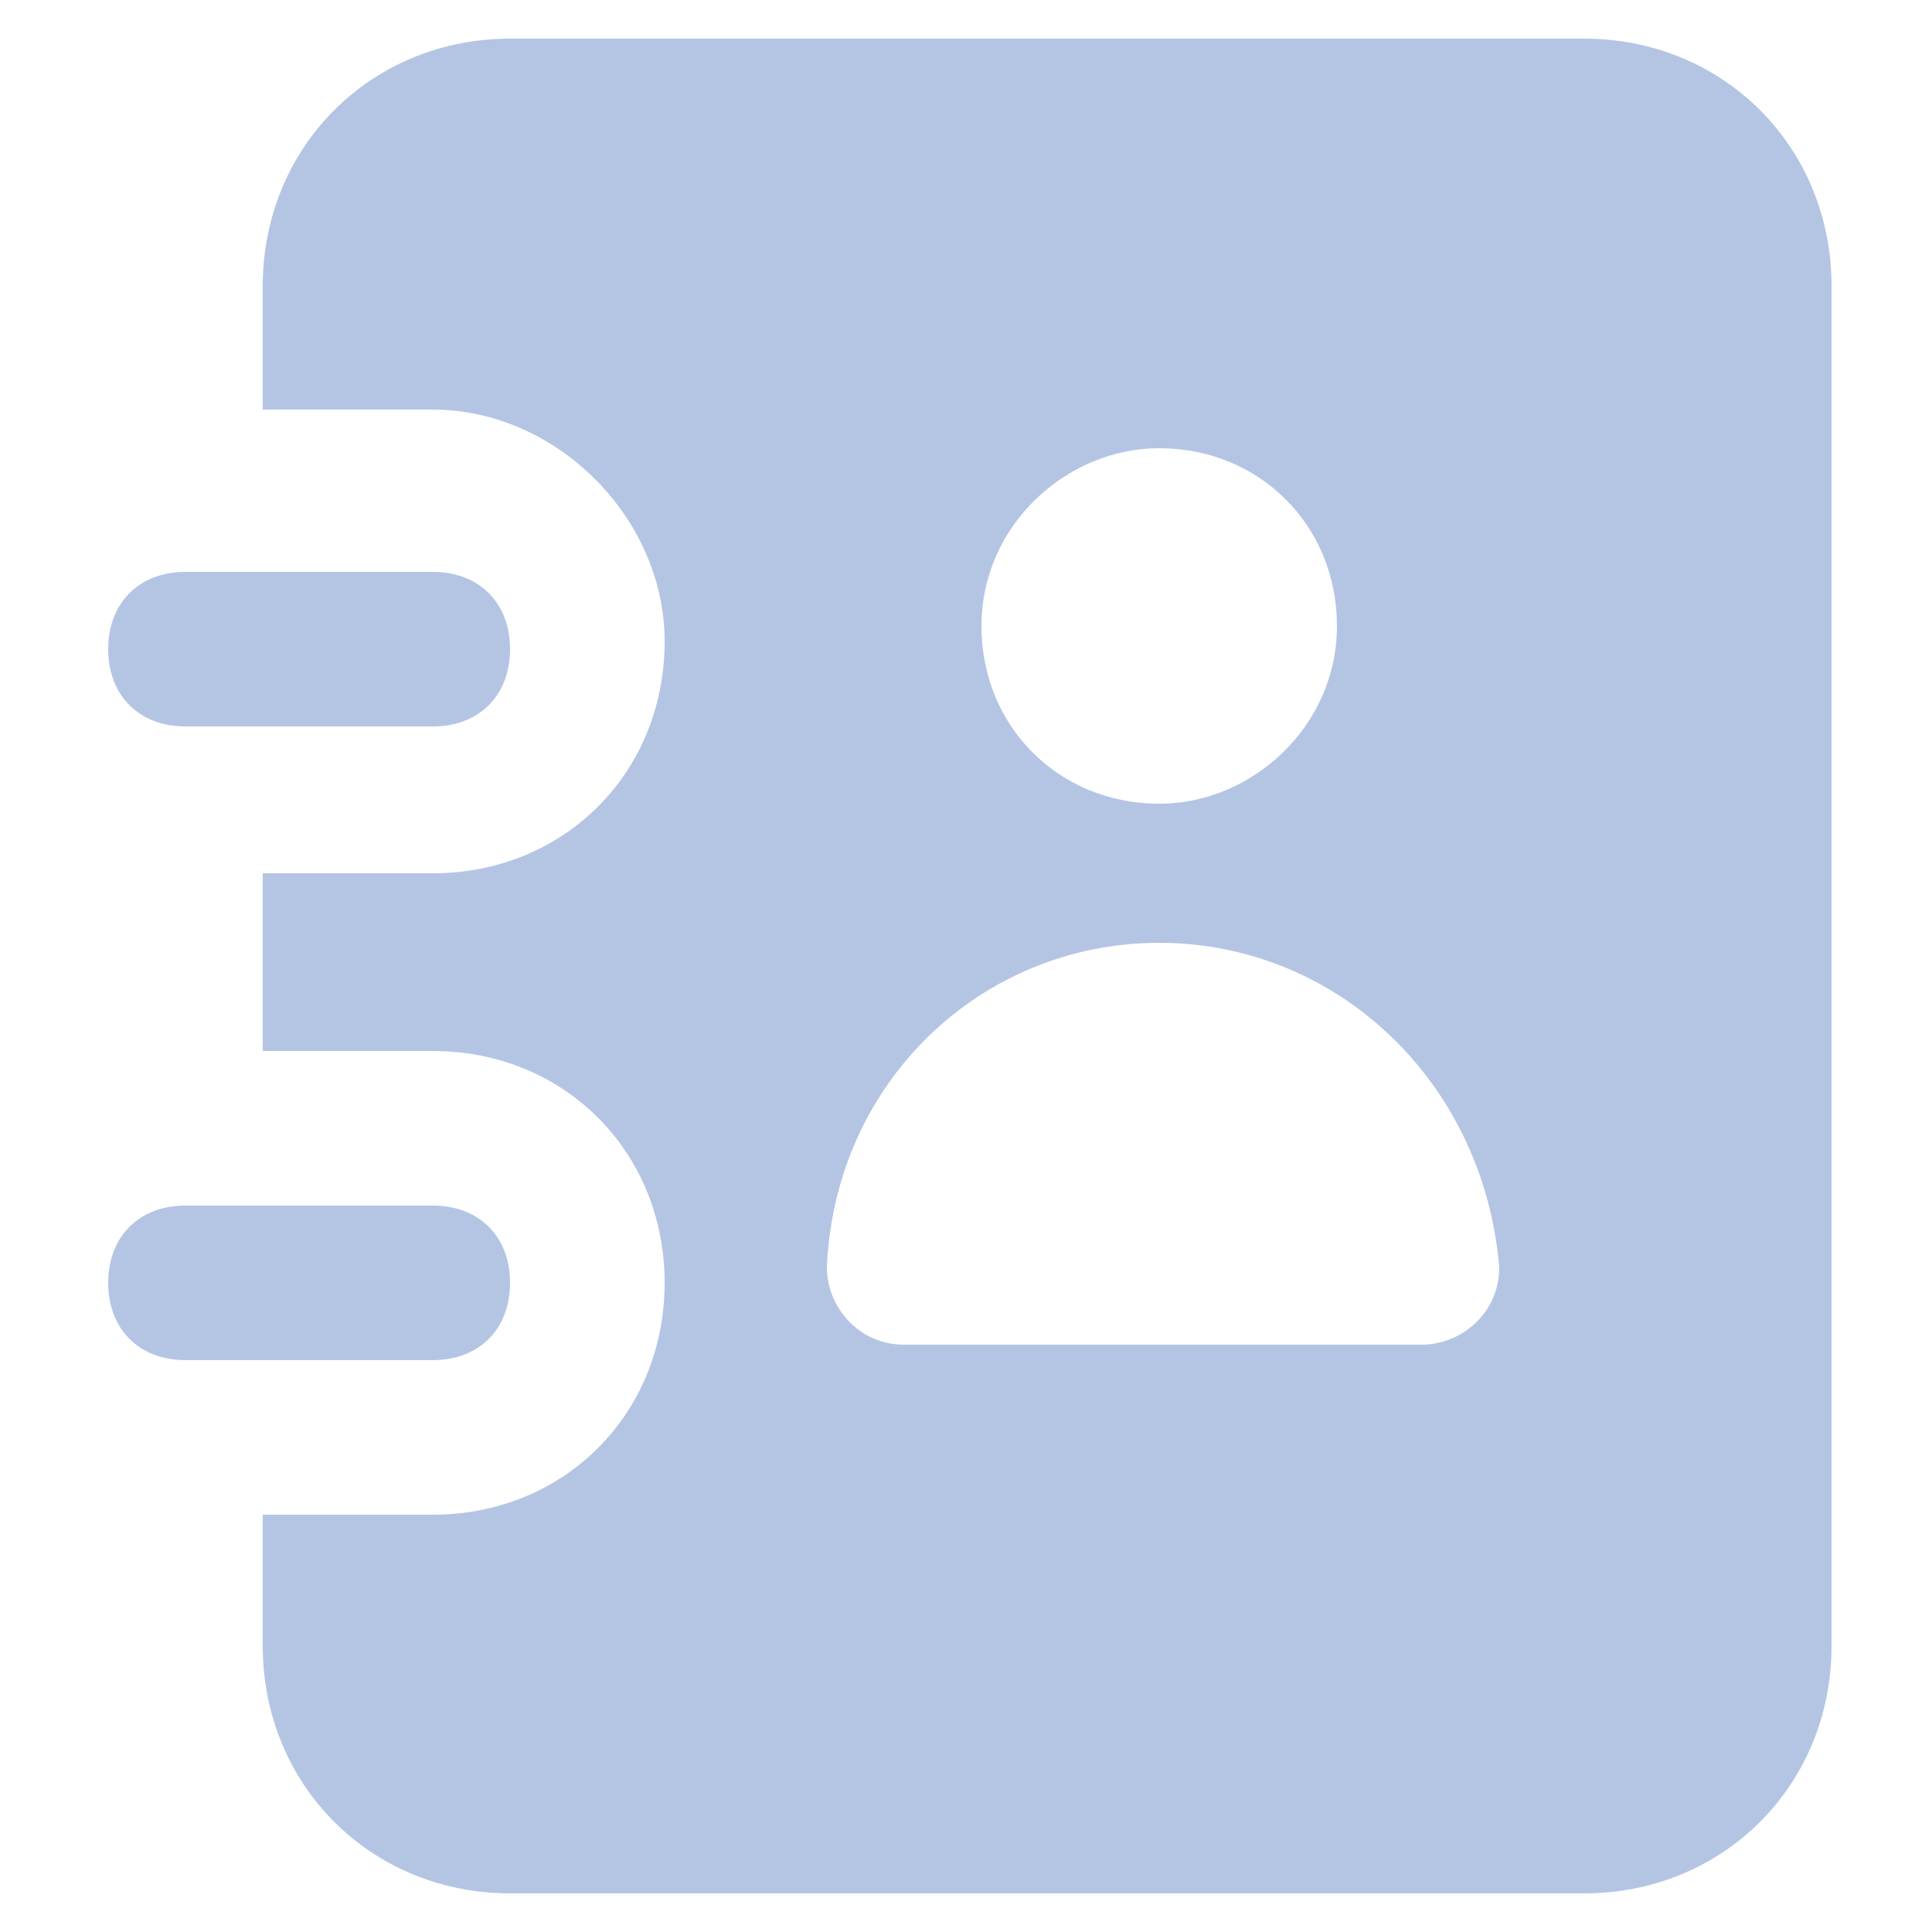
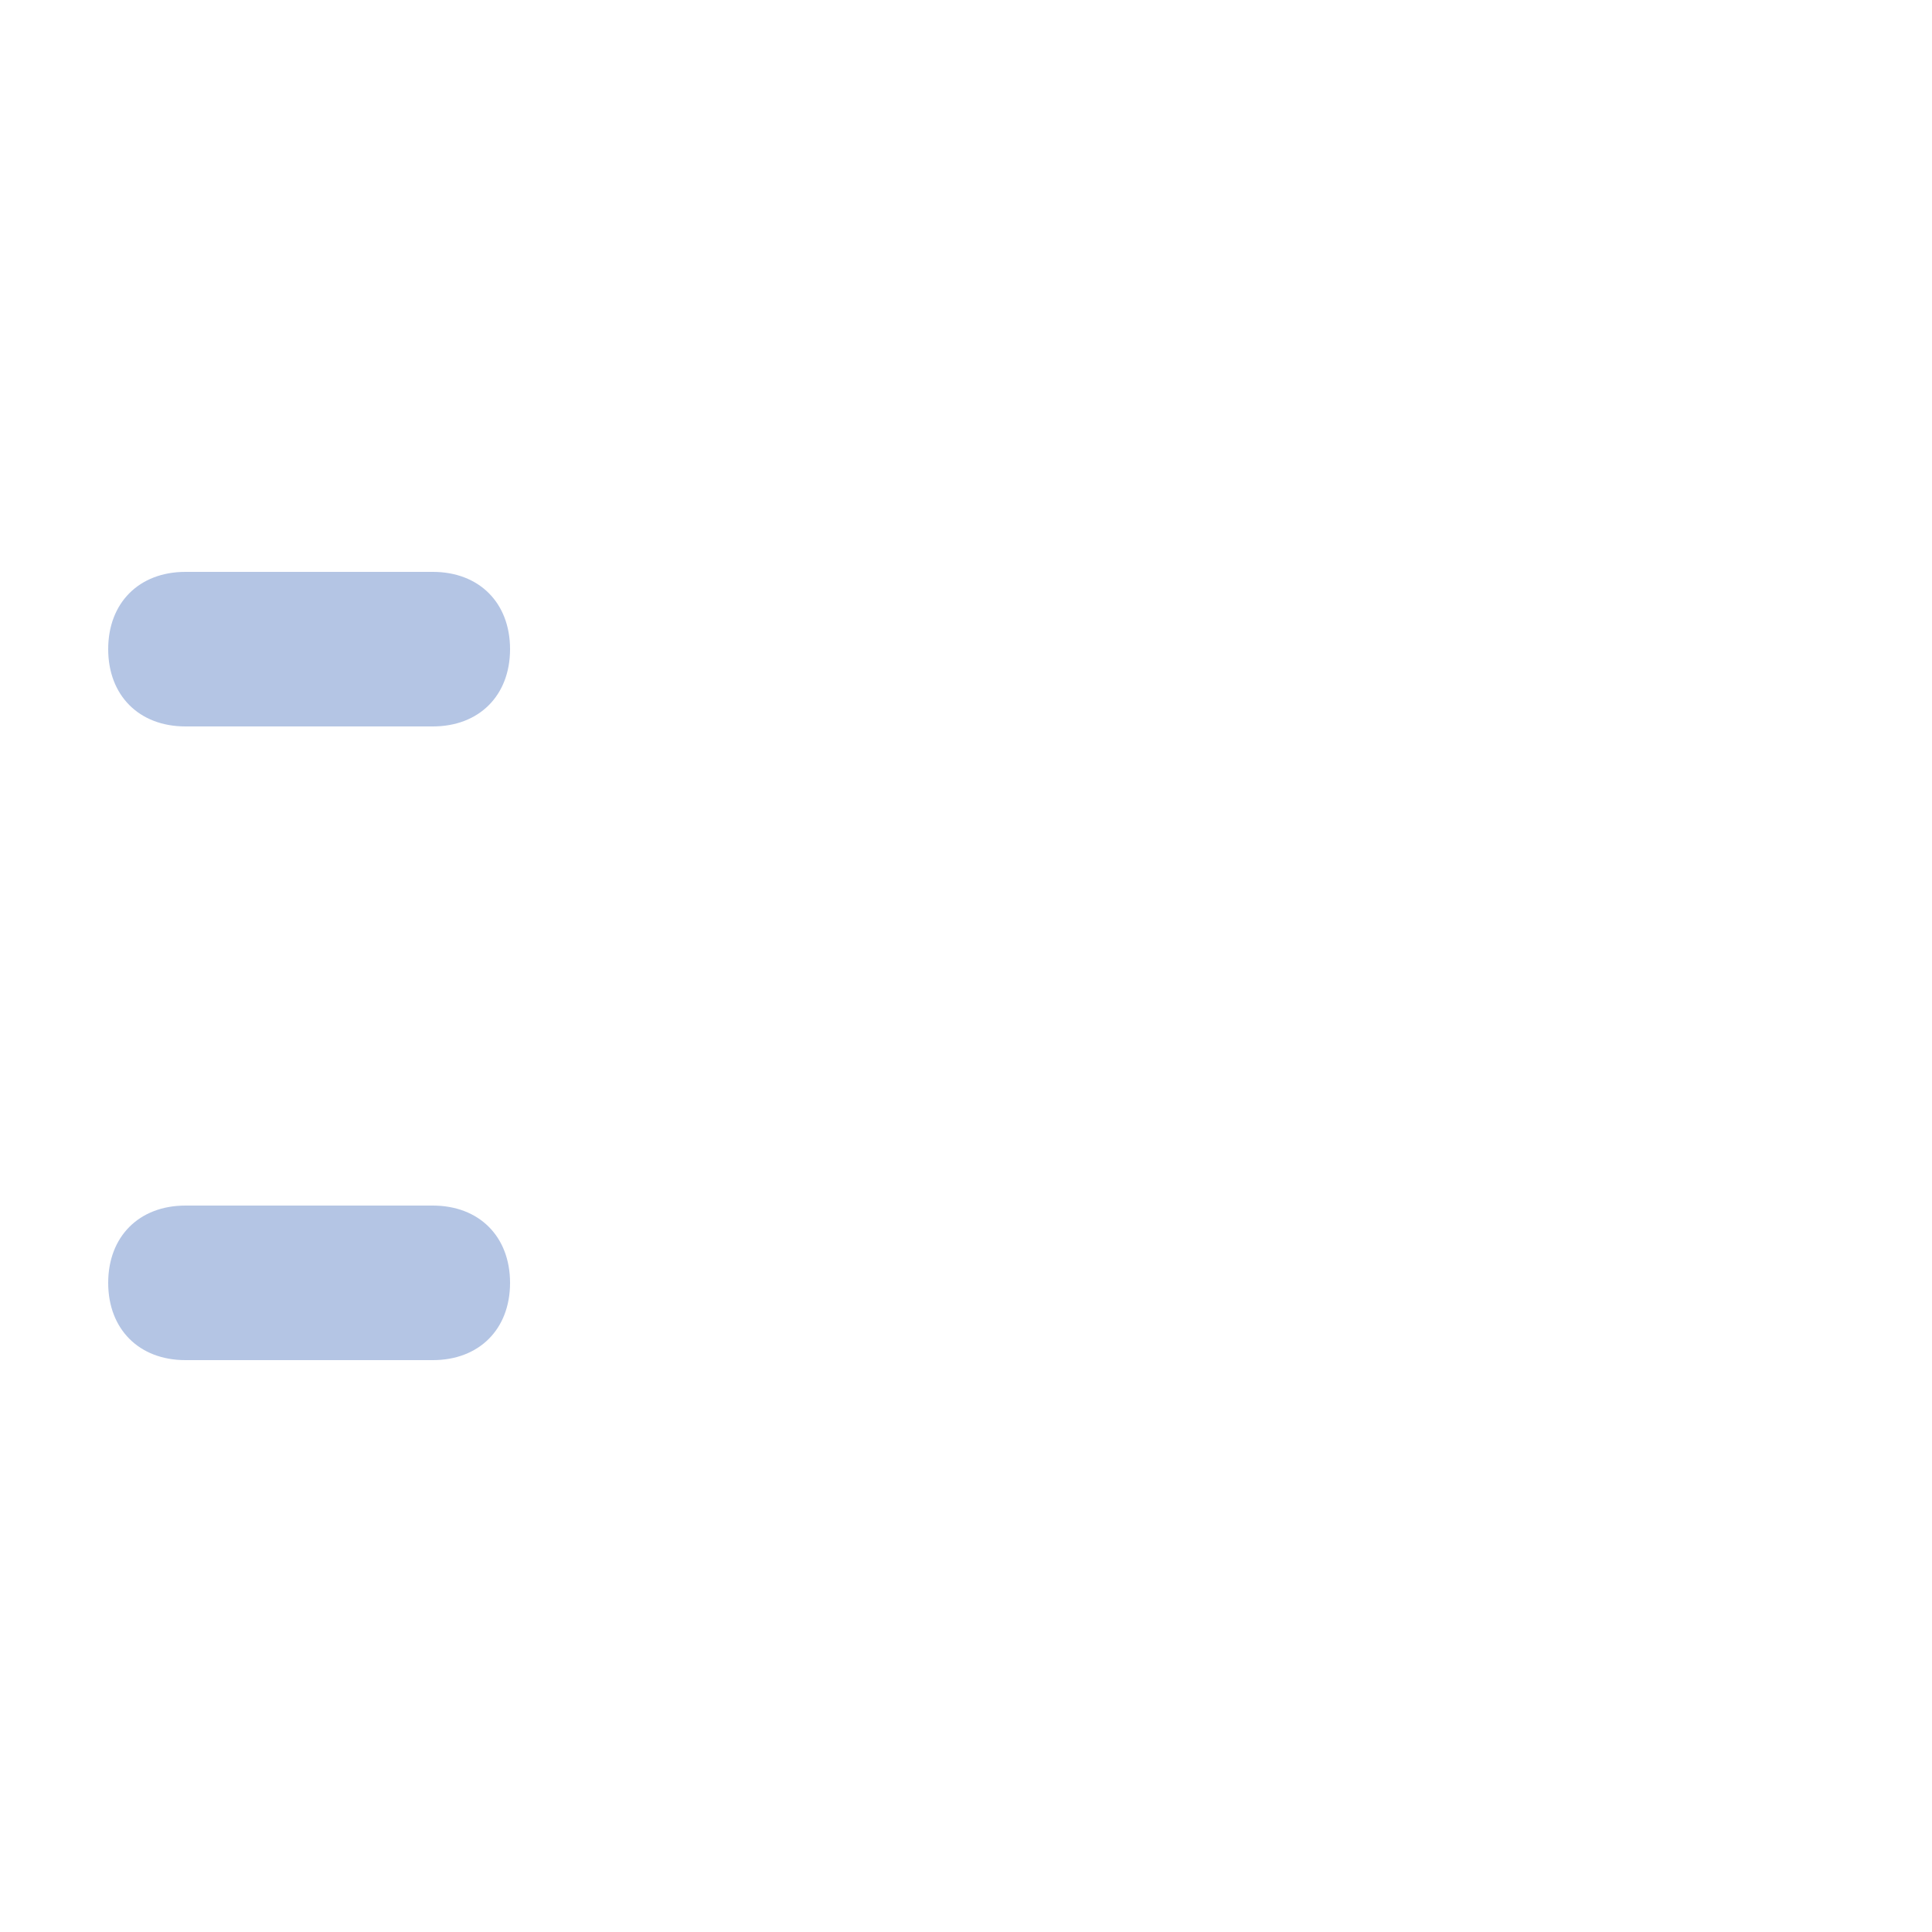
<svg xmlns="http://www.w3.org/2000/svg" version="1.1" width="512" height="512" x="0" y="0" viewBox="0 0 25 25" style="enable-background:new 0 0 512 512" xml:space="preserve" class="">
  <g>
-     <path d="M8.6 8.3c0 1.7-1.3 3-3 3H3.4v2.3h2.2c1.7 0 3 1.3 3 3s-1.3 3-3 3H3.4v1.7c0 1.8 1.4 3.2 3.2 3.2h13.9c1.8 0 3.2-1.4 3.2-3.2V3.7c0-1.8-1.4-3.2-3.2-3.2H6.6C4.8.5 3.4 1.9 3.4 3.7v1.6h2.2c1.6 0 3 1.4 3 3zM15 5.8c1.3 0 2.3 1 2.3 2.3s-1.1 2.3-2.3 2.3c-1.3 0-2.3-1-2.3-2.3s1.1-2.3 2.3-2.3zm0 6.4c2.3 0 4.2 1.8 4.4 4.2 0 .6-.5 1-1 1h-6.7c-.6 0-1-.5-1-1 .1-2.4 2-4.2 4.3-4.2z" fill="#b4c5e4" data-original="#000000" />
    <path d="M2.4 9.4h3.2c.6 0 1-.4 1-1s-.4-1-1-1H2.4c-.6 0-1 .4-1 1s.4 1 1 1zM2.4 17.6h3.2c.6 0 1-.4 1-1s-.4-1-1-1H2.4c-.6 0-1 .4-1 1s.4 1 1 1z" fill="#b4c5e4" data-original="#000000" />
  </g>
</svg>